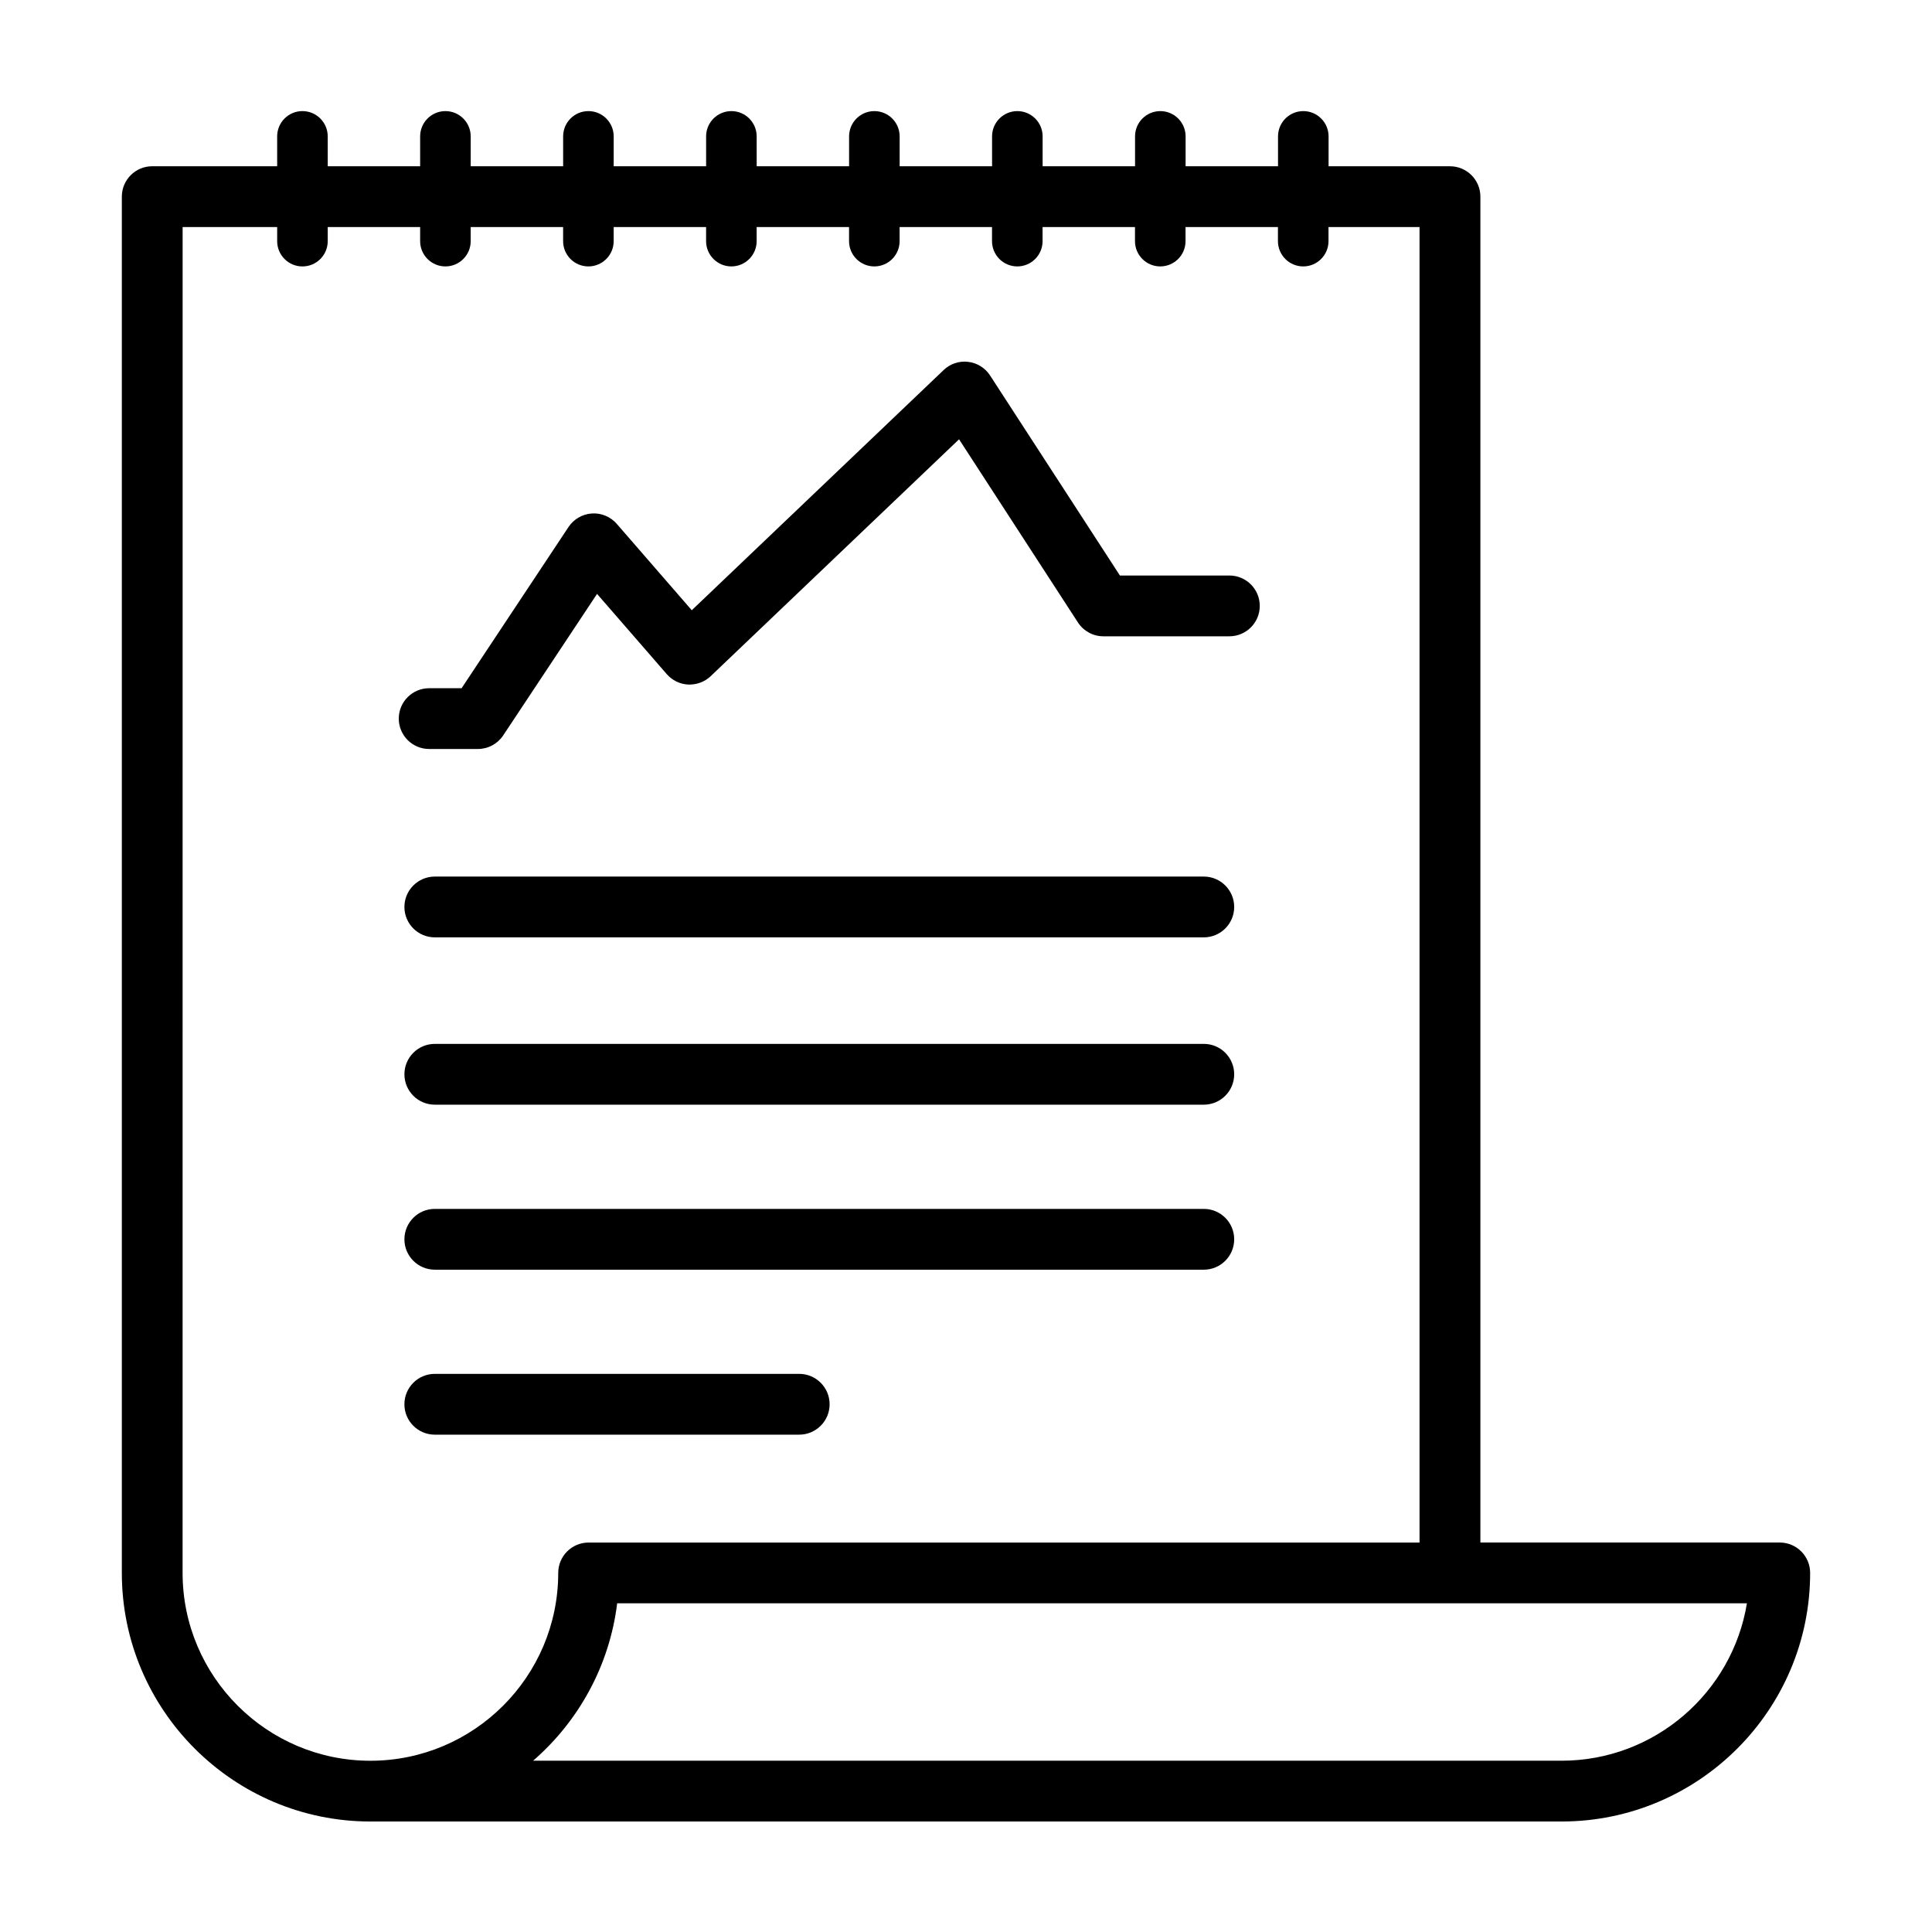
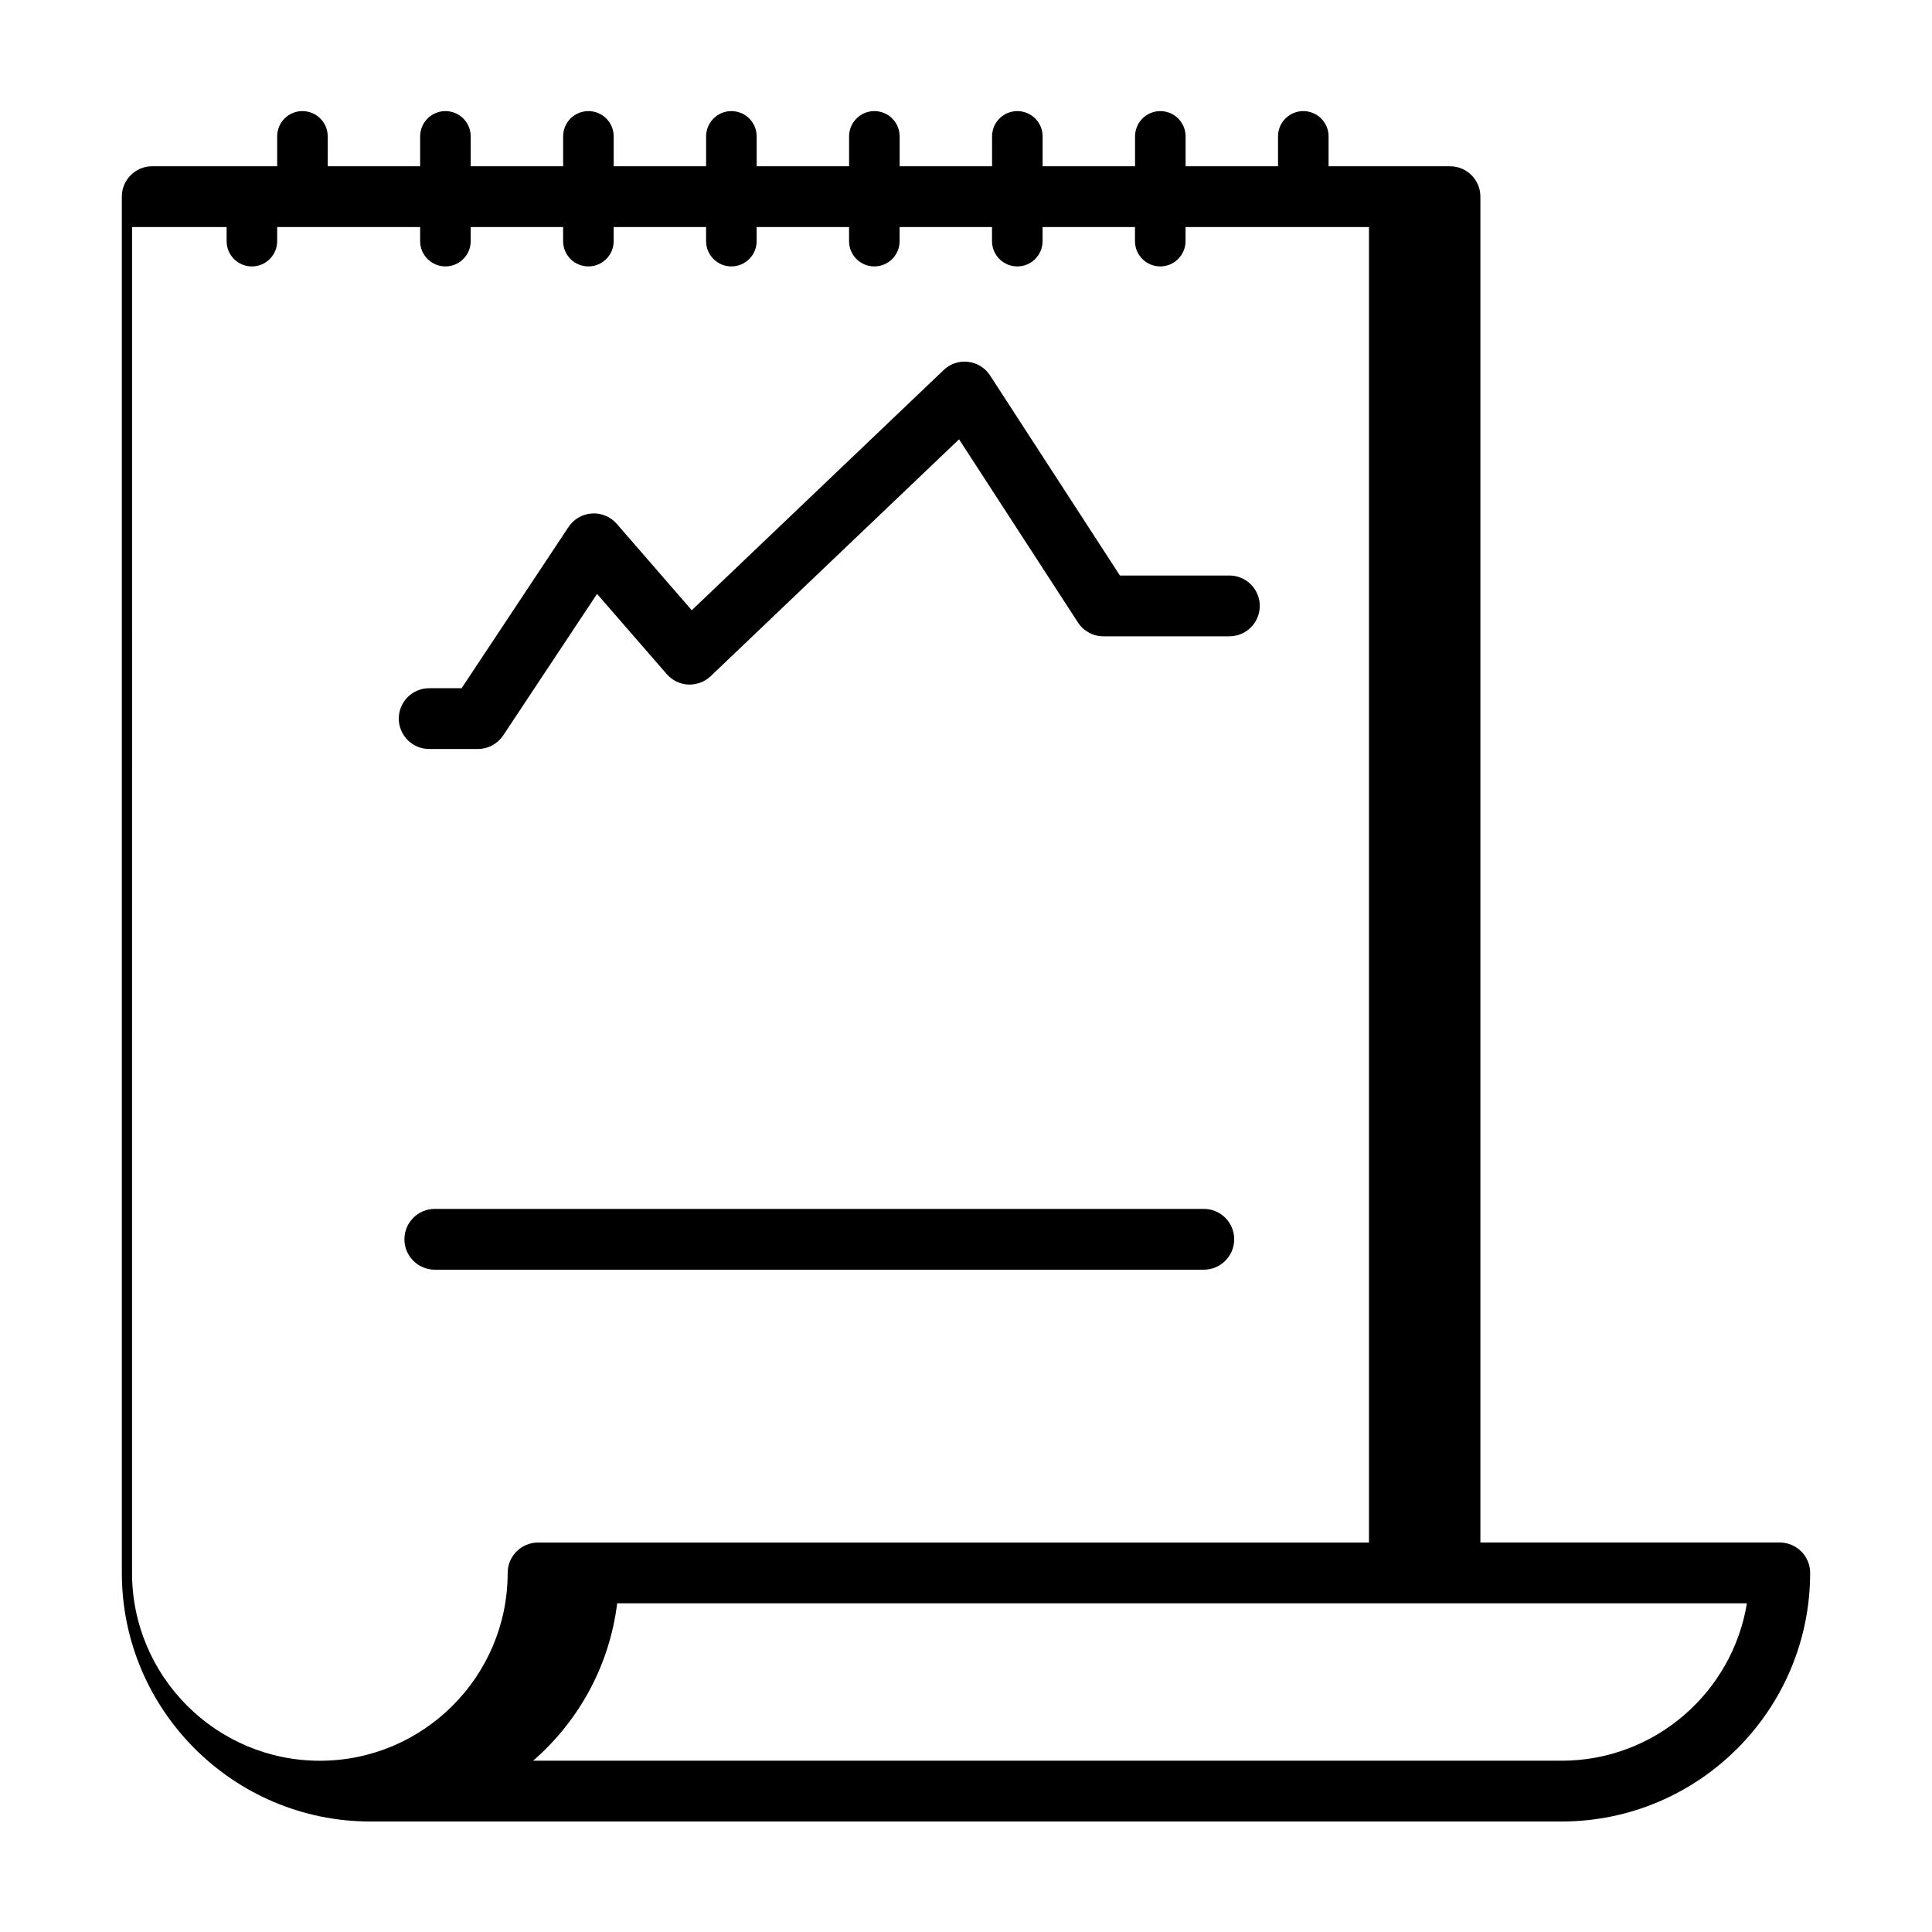
<svg xmlns="http://www.w3.org/2000/svg" fill="#000000" width="800px" height="800px" version="1.1" viewBox="144 144 512 512">
  <g>
-     <path d="m224.15 173.44c-3.703 0-6.699 3-6.699 6.699v7.918h-33.109c-4.445 0-8.055 3.606-8.055 8.055v364.73c0.004 36.324 29.559 65.875 65.879 65.875h315.66c36.324 0 65.879-29.551 65.879-65.879 0-4.449-3.606-8.055-8.055-8.055l-79.332 0.004v-356.67c0-4.449-3.606-8.055-8.055-8.055h-32.176v-7.918c0-3.699-3-6.699-6.699-6.699-3.703 0-6.699 3-6.699 6.699v7.918h-24.492v-7.918c0-3.699-3-6.699-6.699-6.699-3.703 0-6.699 3-6.699 6.699v7.918h-24.492v-7.918c0-3.699-3-6.699-6.699-6.699-3.703 0-6.699 3-6.699 6.699v7.918h-24.488l-0.004-7.918c0-3.699-3-6.699-6.699-6.699s-6.699 3-6.699 6.699v7.918h-24.488l-0.004-7.918c0-3.699-3-6.699-6.699-6.699s-6.699 3-6.699 6.699v7.918h-24.492v-7.918c0-3.699-3-6.699-6.699-6.699-3.703 0-6.699 3-6.699 6.699v7.918h-24.492l-0.004-7.918c0-3.699-3-6.699-6.699-6.699-3.703 0-6.699 3-6.699 6.699v7.918h-24.488l-0.004-7.918c0-3.699-3-6.699-6.699-6.699zm382.8 395.45c-3.859 23.629-24.418 41.719-49.121 41.719h-272.55c12.023-10.43 20.242-25.129 22.277-41.719zm-351.61-364.72v3.734c0 3.699 3 6.699 6.699 6.699s6.699-3 6.699-6.699v-3.734h24.492v3.734c0 3.699 3 6.699 6.699 6.699 3.699 0 6.699-3 6.699-6.699v-3.734h24.492v3.734c0 3.699 3 6.699 6.699 6.699s6.699-3 6.699-6.699v-3.734h24.488v3.734c0 3.699 3 6.699 6.699 6.699 3.699 0 6.699-3 6.699-6.699v-3.734h24.488v3.734c0 3.699 3 6.699 6.699 6.699 3.699 0 6.699-3 6.699-6.699v-3.734h24.488v3.734c0 3.699 3 6.699 6.699 6.699s6.699-3 6.699-6.699v-3.734h24.488v3.734c0 3.699 3 6.699 6.699 6.699 3.699 0 6.699-3 6.699-6.699v-3.734h24.125v348.62h-220.2c-4.445 0-8.055 3.606-8.055 8.055 0 27.445-22.328 49.773-49.773 49.773-27.441 0-49.773-22.328-49.773-49.773l0.008-356.67h25.055v3.734c0 3.699 3 6.699 6.699 6.699 3.699 0 6.699-3 6.699-6.699v-3.734z" />
-     <path d="m463.02 420.64h-203.79c-4.445 0-8.055 3.606-8.055 8.055s3.606 8.055 8.055 8.055h203.79c4.445 0 8.055-3.606 8.055-8.055-0.004-4.453-3.609-8.055-8.055-8.055z" />
-     <path d="m463.02 376.3h-203.79c-4.445 0-8.055 3.606-8.055 8.055s3.606 8.055 8.055 8.055h203.79c4.445 0 8.055-3.606 8.055-8.055-0.004-4.449-3.609-8.055-8.055-8.055z" />
+     <path d="m224.15 173.44c-3.703 0-6.699 3-6.699 6.699v7.918h-33.109c-4.445 0-8.055 3.606-8.055 8.055v364.73c0.004 36.324 29.559 65.875 65.879 65.875h315.66c36.324 0 65.879-29.551 65.879-65.879 0-4.449-3.606-8.055-8.055-8.055l-79.332 0.004v-356.67c0-4.449-3.606-8.055-8.055-8.055h-32.176v-7.918c0-3.699-3-6.699-6.699-6.699-3.703 0-6.699 3-6.699 6.699v7.918h-24.492v-7.918c0-3.699-3-6.699-6.699-6.699-3.703 0-6.699 3-6.699 6.699v7.918h-24.492v-7.918c0-3.699-3-6.699-6.699-6.699-3.703 0-6.699 3-6.699 6.699v7.918h-24.488l-0.004-7.918c0-3.699-3-6.699-6.699-6.699s-6.699 3-6.699 6.699v7.918h-24.488l-0.004-7.918c0-3.699-3-6.699-6.699-6.699s-6.699 3-6.699 6.699v7.918h-24.492v-7.918c0-3.699-3-6.699-6.699-6.699-3.703 0-6.699 3-6.699 6.699v7.918h-24.492l-0.004-7.918c0-3.699-3-6.699-6.699-6.699-3.703 0-6.699 3-6.699 6.699v7.918h-24.488l-0.004-7.918c0-3.699-3-6.699-6.699-6.699zm382.8 395.45c-3.859 23.629-24.418 41.719-49.121 41.719h-272.55c12.023-10.43 20.242-25.129 22.277-41.719zm-351.61-364.72v3.734c0 3.699 3 6.699 6.699 6.699s6.699-3 6.699-6.699v-3.734h24.492v3.734c0 3.699 3 6.699 6.699 6.699 3.699 0 6.699-3 6.699-6.699v-3.734h24.492v3.734c0 3.699 3 6.699 6.699 6.699s6.699-3 6.699-6.699v-3.734h24.488v3.734c0 3.699 3 6.699 6.699 6.699 3.699 0 6.699-3 6.699-6.699v-3.734h24.488v3.734c0 3.699 3 6.699 6.699 6.699 3.699 0 6.699-3 6.699-6.699v-3.734h24.488v3.734c0 3.699 3 6.699 6.699 6.699s6.699-3 6.699-6.699v-3.734h24.488v3.734v-3.734h24.125v348.62h-220.2c-4.445 0-8.055 3.606-8.055 8.055 0 27.445-22.328 49.773-49.773 49.773-27.441 0-49.773-22.328-49.773-49.773l0.008-356.67h25.055v3.734c0 3.699 3 6.699 6.699 6.699 3.699 0 6.699-3 6.699-6.699v-3.734z" />
    <path d="m463.02 464.37h-203.79c-4.445 0-8.055 3.606-8.055 8.055s3.606 8.055 8.055 8.055h203.79c4.445 0 8.055-3.606 8.055-8.055-0.004-4.449-3.609-8.055-8.055-8.055z" />
-     <path d="m355.8 508.09h-96.574c-4.445 0-8.055 3.606-8.055 8.055s3.606 8.055 8.055 8.055h96.574c4.445 0 8.055-3.606 8.055-8.055s-3.609-8.055-8.055-8.055z" />
    <path d="m257.73 342.49h12.914c2.699 0 5.215-1.352 6.711-3.602l24.871-37.5 18.473 21.266c1.445 1.66 3.508 2.66 5.703 2.762 2.207 0.07 4.34-0.699 5.934-2.219l65.824-62.777 31.5 48.535c1.484 2.289 4.027 3.672 6.754 3.672h33.383c4.445 0 8.055-3.606 8.055-8.055s-3.606-8.055-8.055-8.055h-29.008l-34.406-53.008c-1.301-2.012-3.434-3.336-5.812-3.613-2.426-0.293-4.769 0.516-6.496 2.172l-66.746 63.652-19.875-22.887c-1.652-1.898-4.117-2.93-6.602-2.754-2.512 0.164-4.801 1.488-6.191 3.586l-28.332 42.719h-8.594c-4.445 0-8.055 3.606-8.055 8.055 0 4.449 3.606 8.051 8.051 8.051z" />
  </g>
</svg>